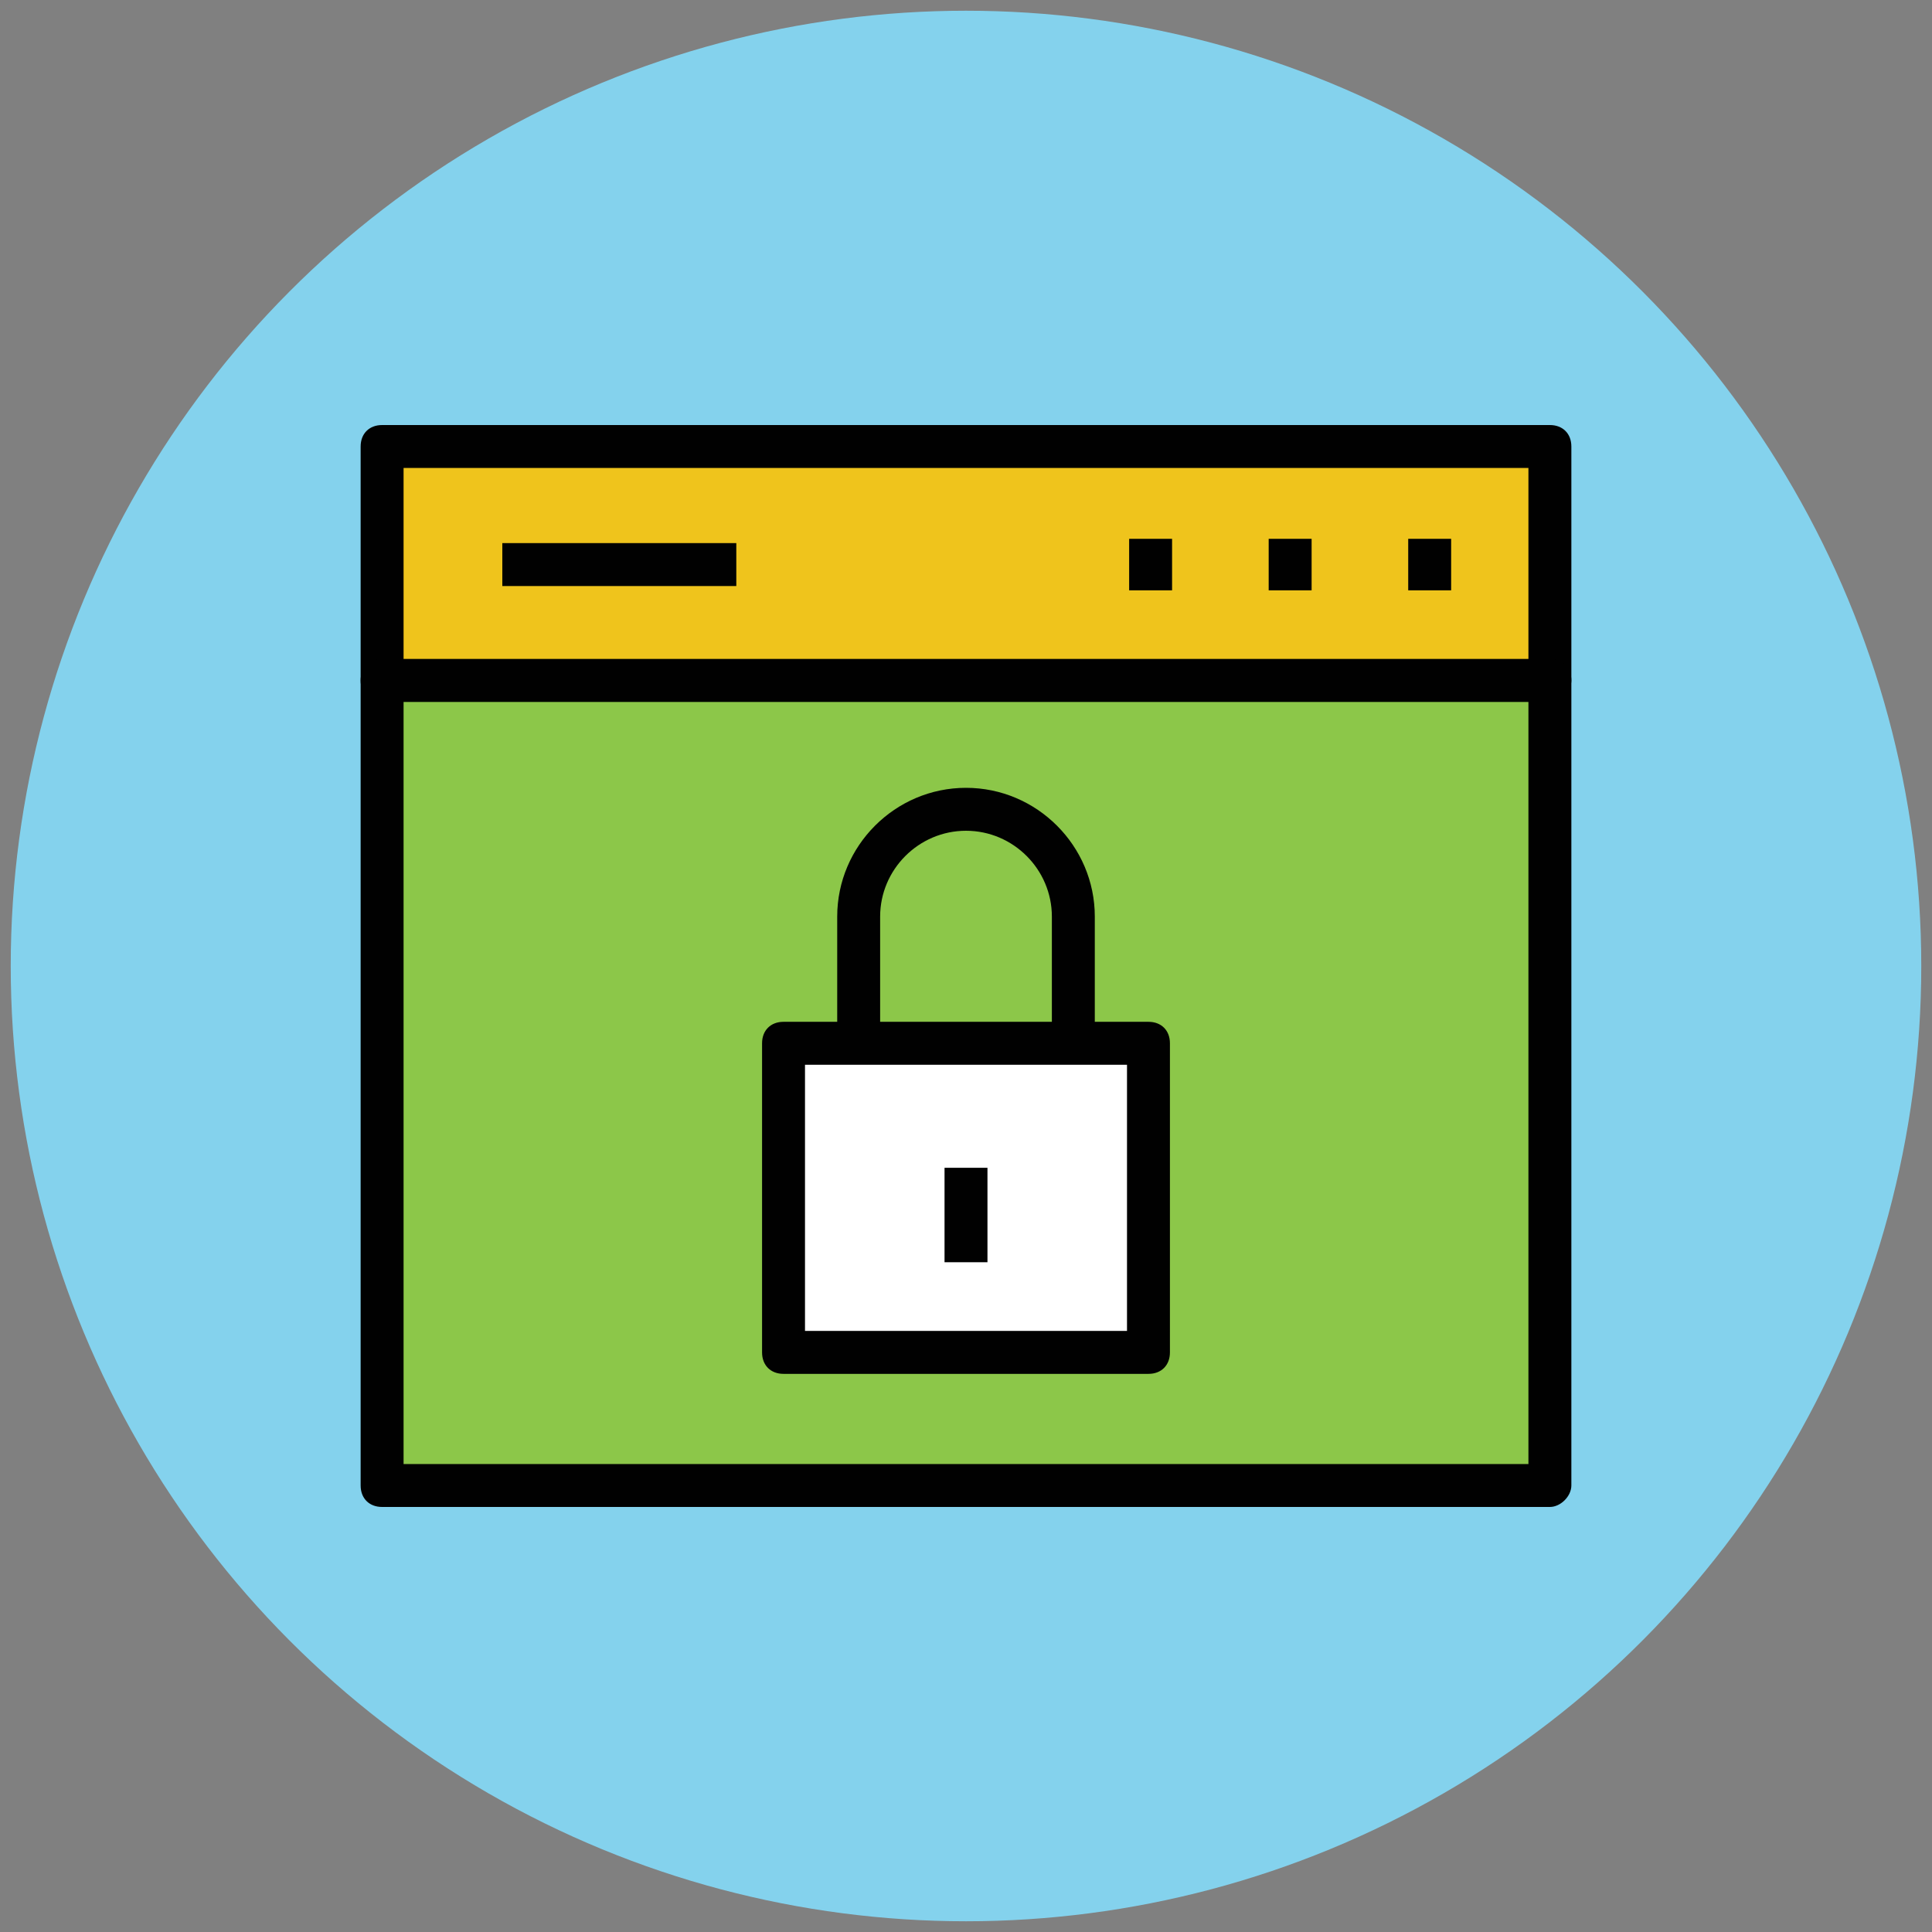
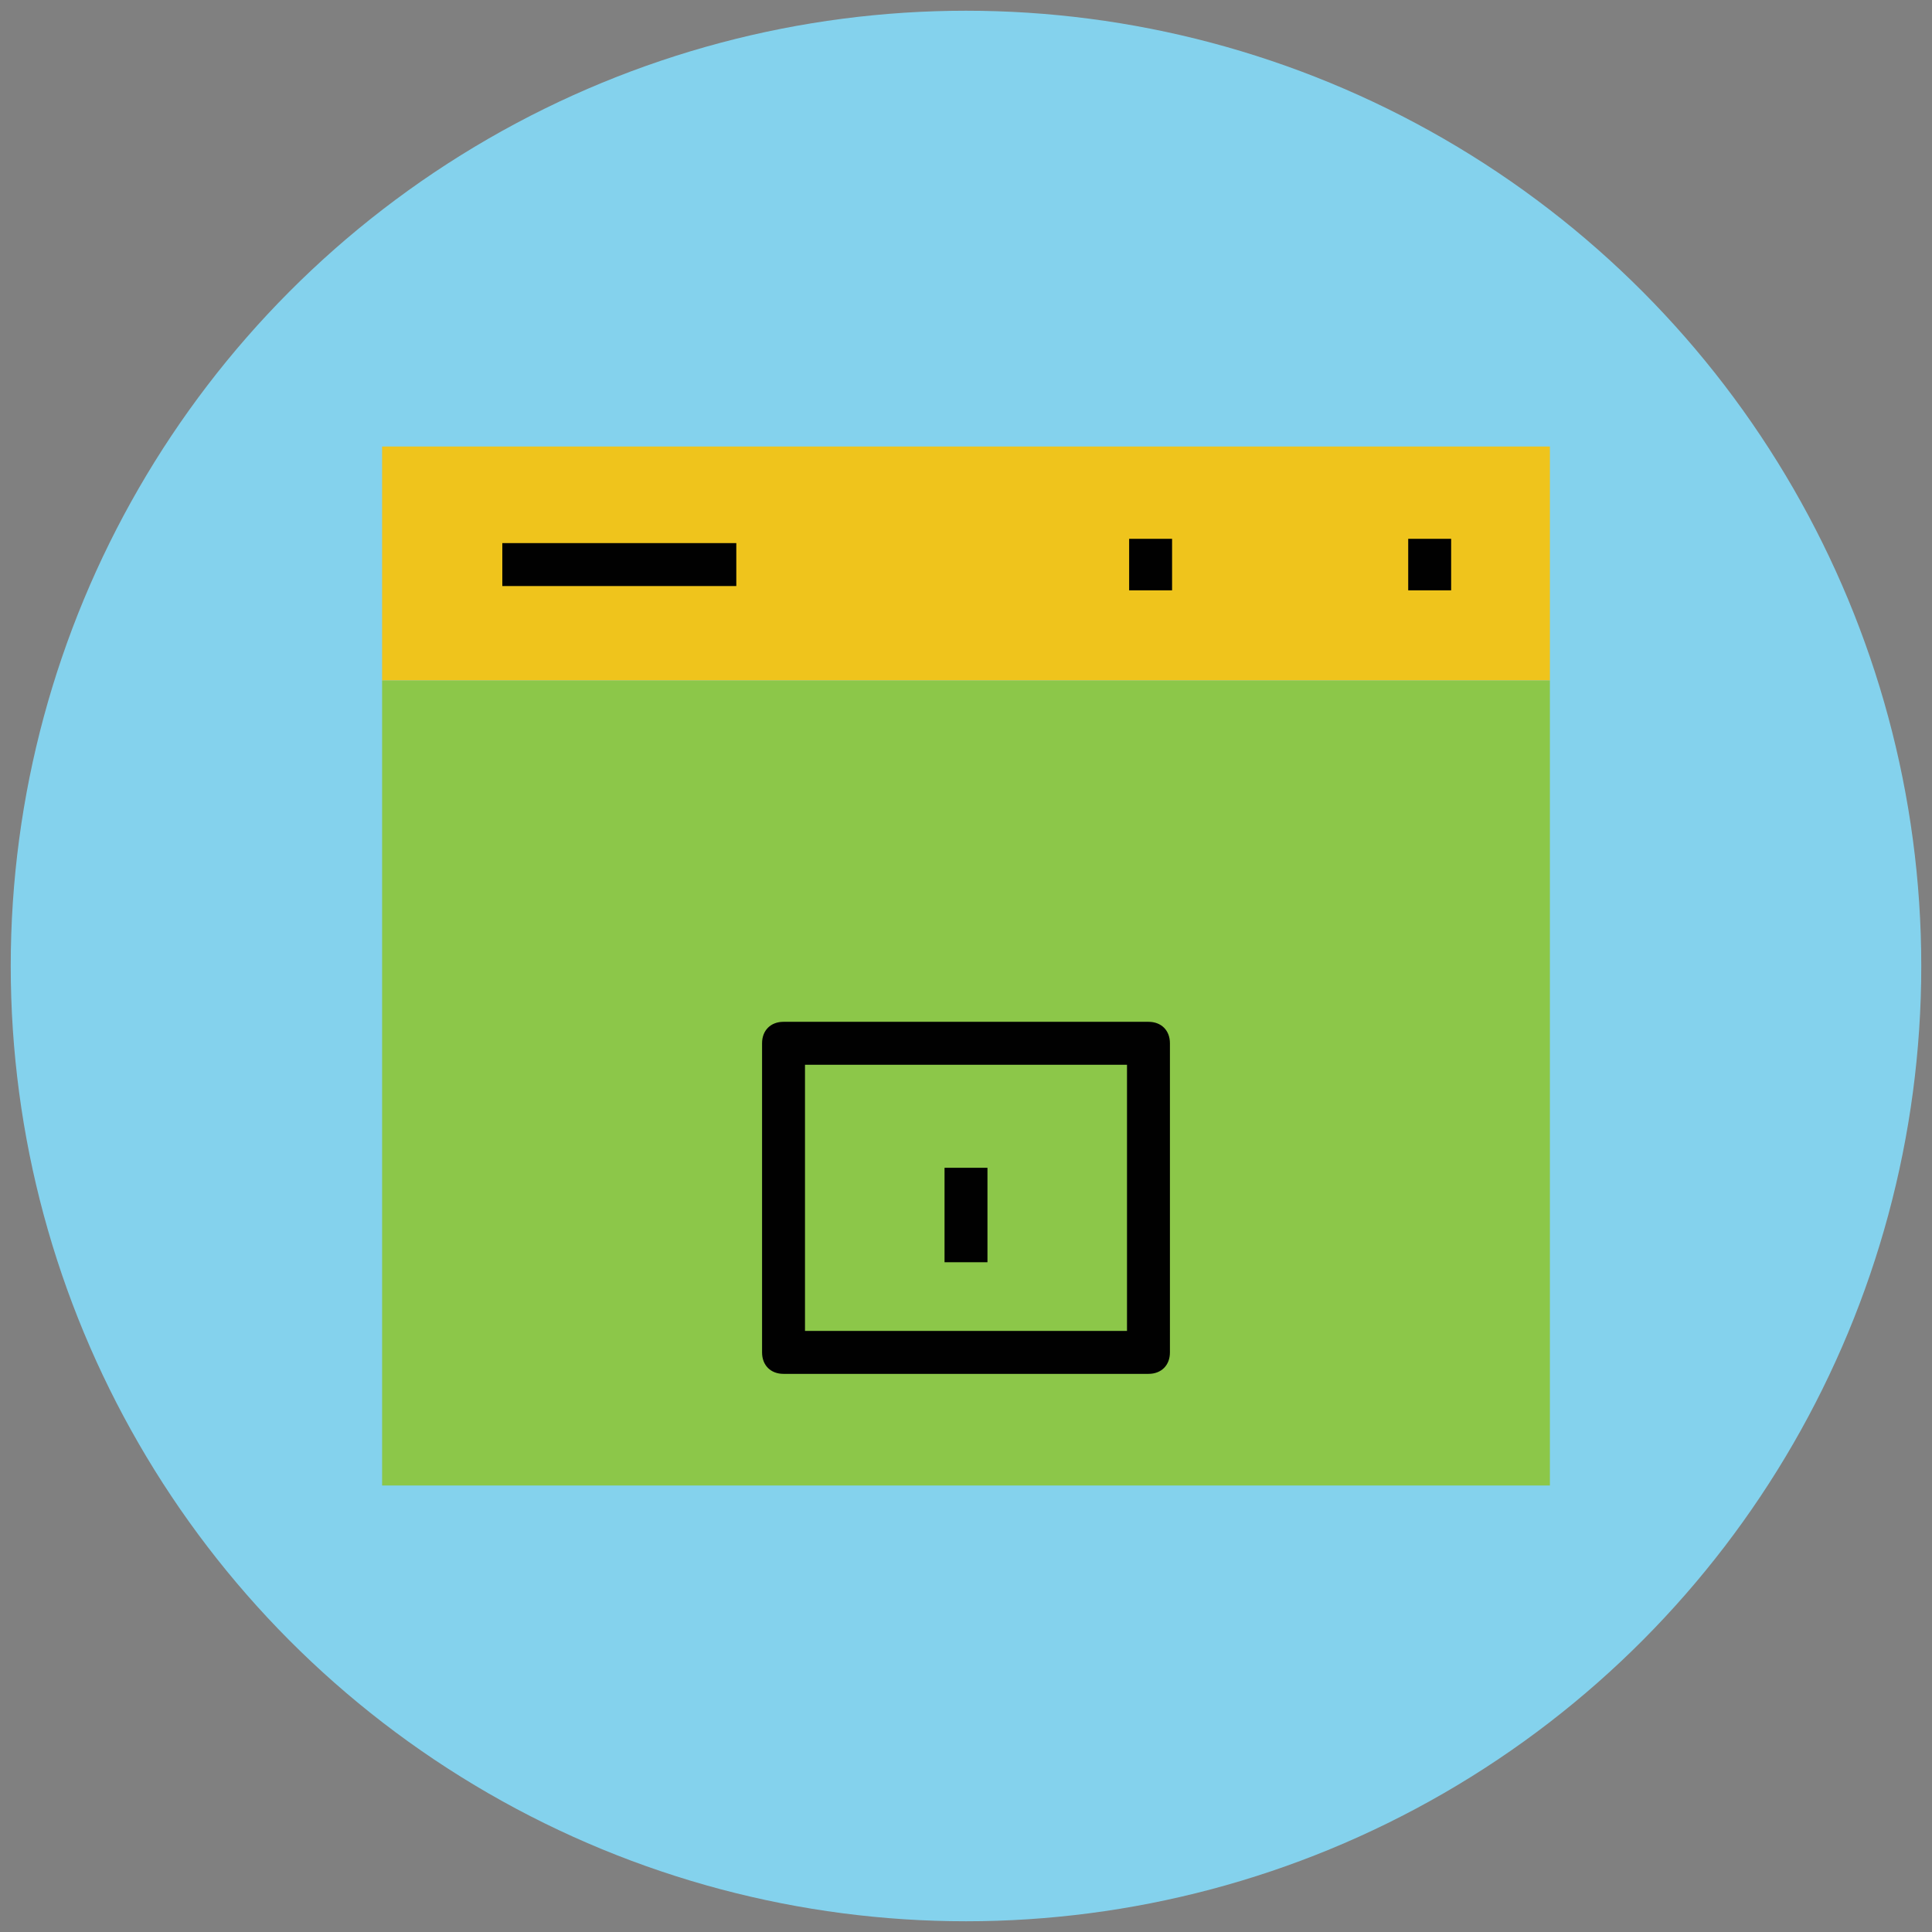
<svg xmlns="http://www.w3.org/2000/svg" version="1.1" id="Layer_1" x="0px" y="0px" viewBox="0 0 90 90" enable-background="new 0 0 90 90" xml:space="preserve">
  <rect x="0" y="0" width="90" height="90" fill="#808080" stroke="none" />
  <g>
    <g>
      <circle fill="#84D2ED" cx="45" cy="45" r="44.5" />
    </g>
    <g>
      <rect x="17.8" y="20.8" fill="#EFC41C" width="54.4" height="10.9" />
-       <path fill="#010101" d="M72.2,32.7H17.8c-0.6,0-1-0.4-1-1V20.8c0-0.6,0.4-1,1-1h54.4c0.6,0,1,0.4,1,1v10.9    C73.2,32.2,72.7,32.7,72.2,32.7z M18.8,30.7h52.4v-8.9H18.8V30.7z" />
    </g>
    <g>
      <polygon fill="#8CC749" points="17.8,31.7 17.8,43.8 17.8,69.2 43.3,69.2 72.2,69.2 72.2,31.7   " />
-       <path fill="#010101" d="M72.2,70.2H17.8c-0.6,0-1-0.4-1-1V31.7c0-0.6,0.4-1,1-1h54.4c0.6,0,1,0.4,1,1v37.5    C73.2,69.7,72.7,70.2,72.2,70.2z M18.8,68.2h52.4V32.7H18.8V68.2z" />
    </g>
    <g>
      <rect x="65.6" y="25.1" fill="#010101" width="2" height="2.4" />
    </g>
    <g>
-       <rect x="59.1" y="25.1" fill="#010101" width="2" height="2.4" />
-     </g>
+       </g>
    <g>
      <rect x="52.6" y="25.1" fill="#010101" width="2" height="2.4" />
    </g>
    <g>
      <rect x="23.4" y="25.3" fill="#010101" width="10.9" height="2" />
    </g>
    <g>
-       <rect x="36.5" y="48.6" fill="#FFFFFF" width="17" height="14.4" />
      <path fill="#010101" d="M53.5,64h-17c-0.6,0-1-0.4-1-1V48.6c0-0.6,0.4-1,1-1h17c0.6,0,1,0.4,1,1V63C54.5,63.6,54.1,64,53.5,64z     M37.5,62h15V49.6h-15V62z" />
    </g>
    <g>
-       <path fill="#010101" d="M51,48.6h-2v-5.9c0-2.2-1.8-4-4-4s-4,1.8-4,4v5.9h-2v-5.9c0-3.3,2.7-6,6-6s6,2.7,6,6V48.6z" />
-     </g>
+       </g>
    <g>
      <rect x="44" y="54.4" fill="#010101" width="2" height="4.4" />
    </g>
  </g>
</svg>